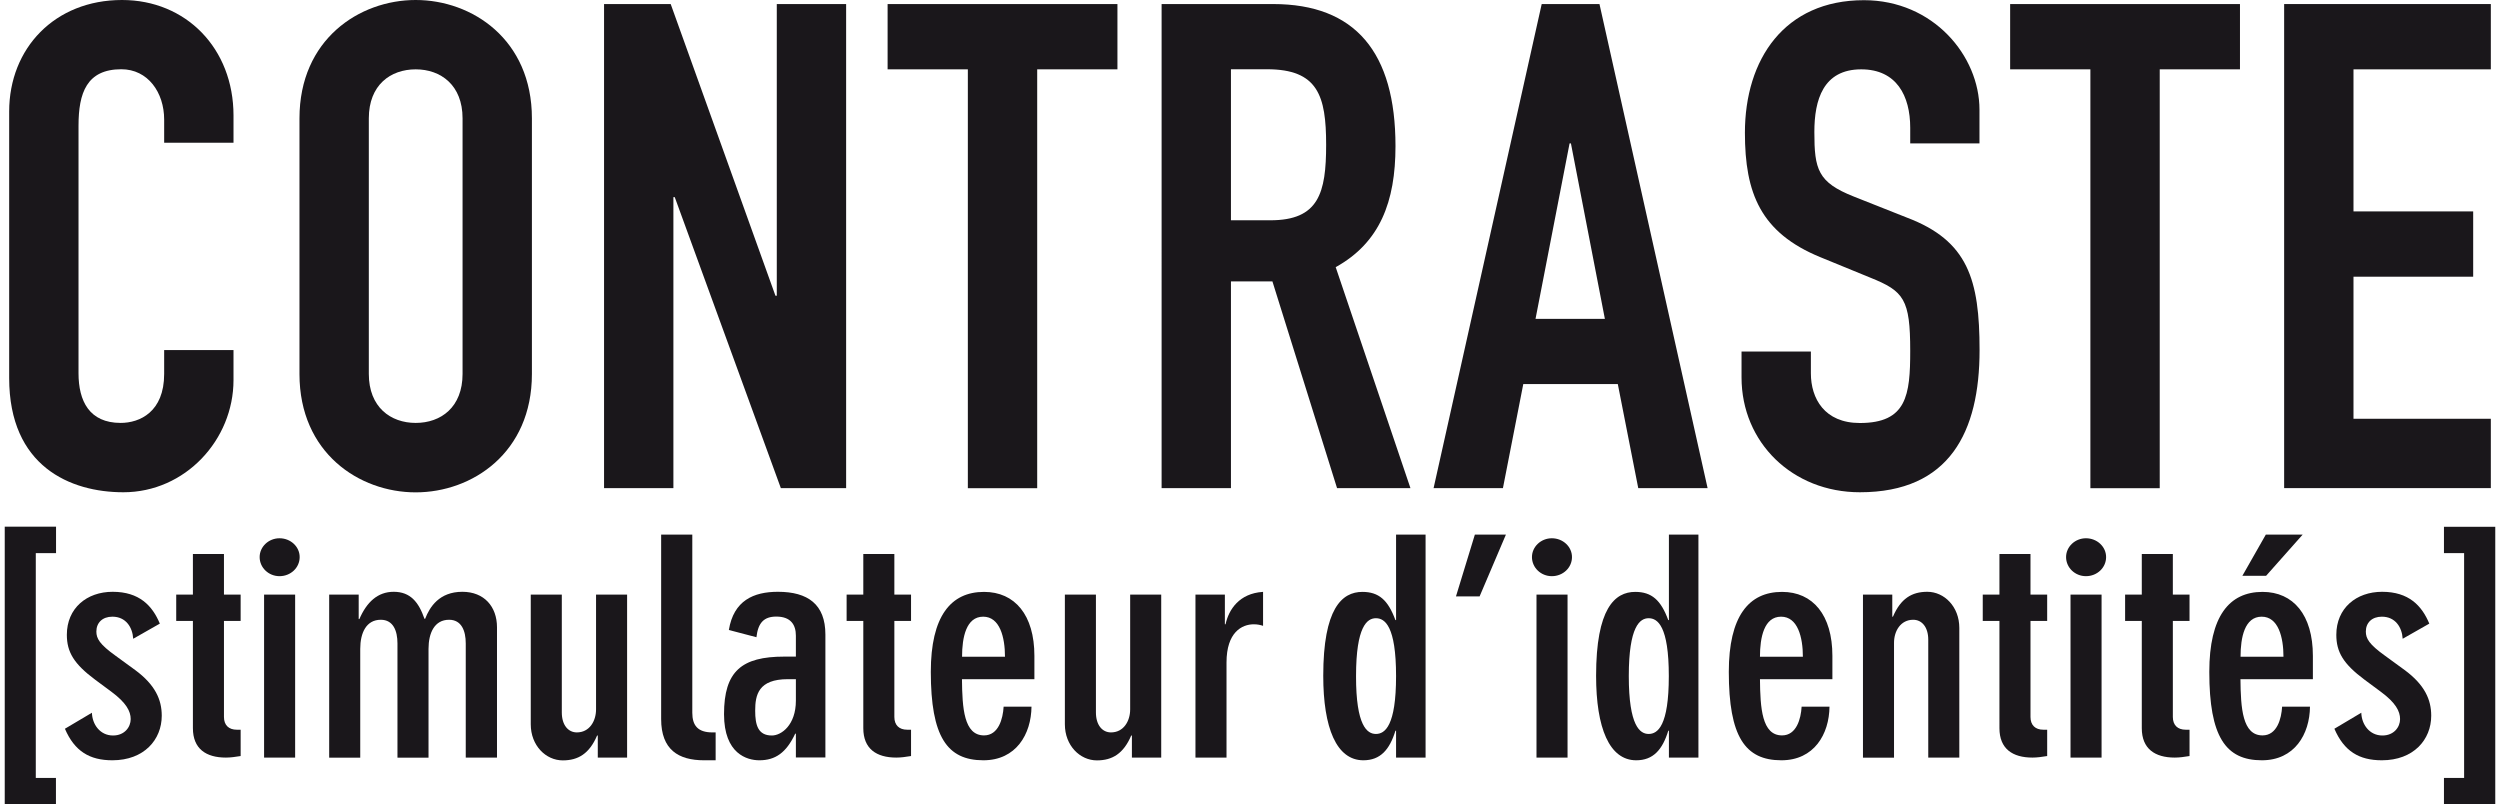
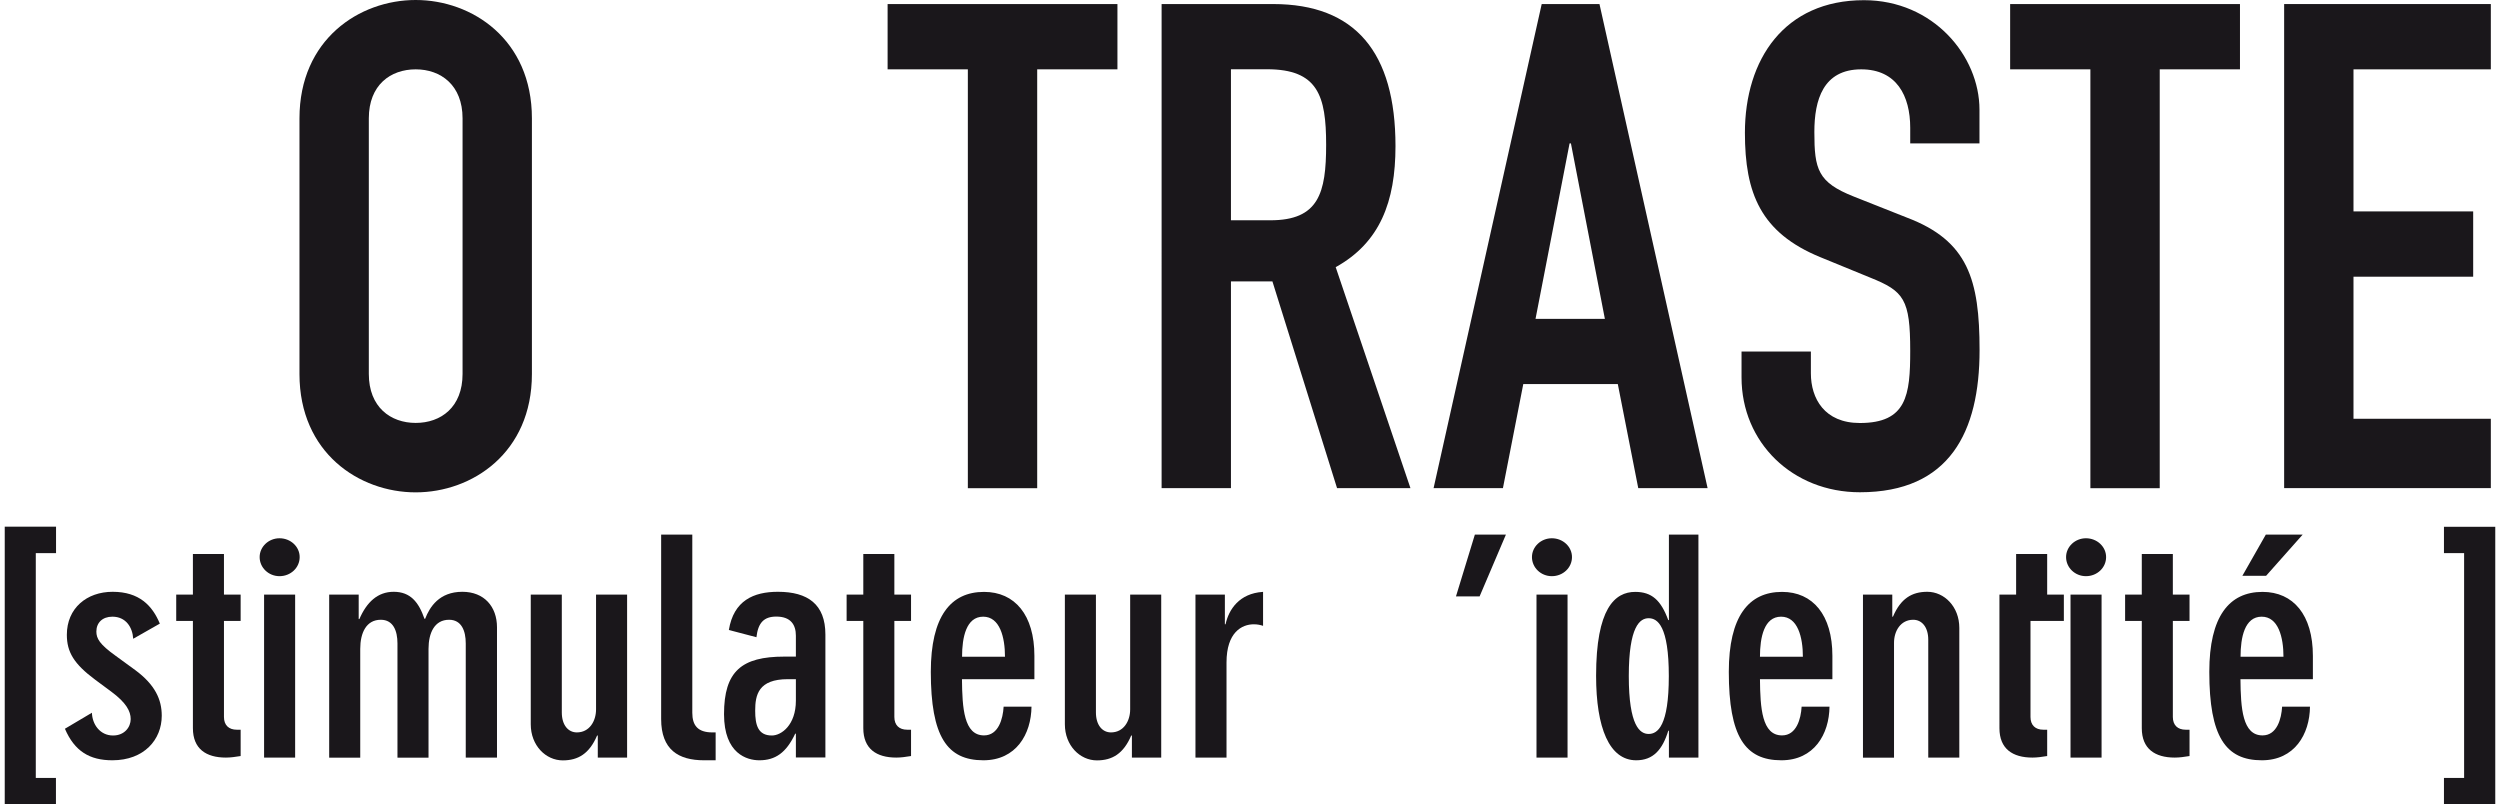
<svg xmlns="http://www.w3.org/2000/svg" version="1.1" viewBox="-.491 0 259.212 83.39">
  <g fill="#1A171B">
    <path d="M5.32 57.35h-2.1v23.31h2.09v2.73H0V54.61h5.32v2.74Z" />
    <path d="M9.04 73.9c.03 1.19.83 2.36 2.19 2.36 1.2 0 1.83-.88 1.83-1.7s-.47-1.7-1.99-2.83l-1.7-1.26c-2.19-1.63-2.93-2.86-2.93-4.65 0-2.76 2.06-4.46 4.75-4.46 2.76 0 4.12 1.44 4.89 3.3l-2.76 1.57c-.07-1.19-.76-2.29-2.16-2.29 -1.03 0-1.66.63-1.66 1.54 0 .72.33 1.32 1.99 2.51l2.03 1.48c2.09 1.54 2.76 3.08 2.76 4.74 0 2.48-1.83 4.62-5.12 4.62 -2.36 0-3.92-.94-4.92-3.27l2.8-1.66Z" />
    <path d="M24.46 64.38h-1.73v9.96c0 .85.5 1.32 1.33 1.32h.4v2.73c-.53.09-1.06.16-1.53.16 -2.06 0-3.42-.91-3.42-3.05V64.38h-1.73v-2.73h1.73v-4.21h3.22v4.21h1.73v2.73Z" />
    <path d="M28.49 55.81c1.16 0 2.09.88 2.09 1.95 0 1.1-.93 1.98-2.09 1.98 -1.13 0-2.06-.88-2.06-1.98 0-1.07.93-1.95 2.06-1.95Zm-1.6 5.84h3.22v16.9h-3.22v-16.9Z" />
    <path d="M33.64 61.65h3.06v2.54h.07c.76-1.76 1.9-2.83 3.56-2.83 1.73 0 2.59 1.07 3.19 2.8h.07c.47-1.22 1.46-2.8 3.86-2.8 2.26 0 3.59 1.54 3.59 3.68v13.51H47.8V66.71c0-1.29-.43-2.45-1.73-2.45 -1.5 0-2.13 1.35-2.13 3.02v11.28h-3.22V66.71c0-1.29-.43-2.45-1.73-2.45 -1.5 0-2.13 1.35-2.13 3.02v11.28h-3.22V61.65Z" />
    <path d="M64.55 78.55h-3.06v-2.29h-.07c-.8 1.88-1.96 2.58-3.56 2.58 -1.76 0-3.32-1.54-3.32-3.74V61.65h3.22v12.22c0 1.32.67 2.07 1.56 2.07 1.3 0 1.99-1.16 1.99-2.39v-11.9h3.22v16.9Z" />
    <path d="M68.07 55.43h3.22V73.9c0 1.32.57 2.04 2.09 2.04h.33v2.89h-1.2c-2.66 0-4.45-1.1-4.45-4.27V55.43Z" />
    <path d="M82.03 78.55v-2.48h-.07c-.93 1.98-2.06 2.76-3.72 2.76 -1.26 0-3.66-.66-3.66-4.78 0-4.46 1.83-5.97 6.25-5.97h1.2v-2.17c0-1.13-.53-1.98-2.03-1.98 -1.3 0-1.89.66-2.06 2.14l-2.86-.75c.5-3.05 2.56-3.96 5.09-3.96 3.09 0 4.92 1.29 4.92 4.43v12.75h-3.06Zm-2.49-2.29c1 0 2.49-1.1 2.49-3.61v-2.23h-.83c-3.06 0-3.39 1.63-3.39 3.27 0 1.5.3 2.57 1.73 2.57Z" />
    <path d="M93.97 64.38h-1.73v9.96c0 .85.5 1.32 1.33 1.32h.4v2.73c-.53.09-1.06.16-1.53.16 -2.06 0-3.42-.91-3.42-3.05V64.38h-1.73v-2.73h1.73v-4.21h3.22v4.21h1.73v2.73Z" />
    <path d="M99.25 70.41c.03 3.02.2 5.84 2.29 5.84 1.5 0 1.96-1.73 2.03-2.98h2.89c-.03 2.86-1.6 5.56-4.99 5.56 -3.76 0-5.45-2.45-5.45-9.17 0-5.75 2.06-8.29 5.52-8.29 3.19 0 5.22 2.39 5.22 6.63v2.42h-7.51Zm4.46-2.32c0-2.01-.53-4.15-2.26-4.15 -1.76 0-2.19 2.14-2.19 4.15h4.45Z" />
    <path d="M119.93 78.55h-3.06v-2.29h-.07c-.8 1.88-1.96 2.58-3.56 2.58 -1.76 0-3.32-1.54-3.32-3.74V61.65h3.22v12.22c0 1.32.67 2.07 1.56 2.07 1.3 0 1.99-1.16 1.99-2.39v-11.9h3.22v16.9Z" />
    <path d="M123.45 61.65h3.06v3.08h.07c.33-1.54 1.43-3.2 3.86-3.36h.03v3.52c-.27-.09-.57-.16-.96-.16 -1.23 0-2.83.82-2.83 3.96v9.86h-3.22v-16.9Z" />
-     <path d="M144.26 75.75l-.07.03c-.6 1.95-1.56 3.05-3.32 3.05 -2.79 0-4.16-3.36-4.16-8.76 0-6.97 1.93-8.7 4.06-8.7 1.7 0 2.66.85 3.42 2.92h.07v-8.86h3.06v23.12h-3.06v-2.8Zm-2.09.35c.93 0 2.09-.82 2.09-6s-1.16-6-2.09-6c-.9 0-2.06.82-2.06 6 -.01 5.18 1.16 6 2.06 6Z" />
    <path d="M150.47 61.84l1.96-6.41h3.22l-2.73 6.41h-2.45Z" />
    <path d="M160.41 55.81c1.16 0 2.09.88 2.09 1.95 0 1.1-.93 1.98-2.09 1.98 -1.13 0-2.06-.88-2.06-1.98 0-1.07.93-1.95 2.06-1.95Zm-1.59 5.84h3.22v16.9h-3.22v-16.9Z" />
    <path d="M172.55 75.75l-.07.03c-.6 1.95-1.56 3.05-3.32 3.05 -2.79 0-4.16-3.36-4.16-8.76 0-6.97 1.93-8.7 4.06-8.7 1.7 0 2.66.85 3.42 2.92h.07v-8.86h3.06v23.12h-3.06v-2.8Zm-2.1.35c.93 0 2.09-.82 2.09-6s-1.16-6-2.09-6c-.9 0-2.06.82-2.06 6s1.16 6 2.06 6Z" />
    <path d="M181.99 70.41c.03 3.02.2 5.84 2.29 5.84 1.5 0 1.96-1.73 2.03-2.98h2.89c-.03 2.86-1.6 5.56-4.99 5.56 -3.76 0-5.45-2.45-5.45-9.17 0-5.75 2.06-8.29 5.52-8.29 3.19 0 5.22 2.39 5.22 6.63v2.42h-7.51Zm4.45-2.32c0-2.01-.53-4.15-2.26-4.15 -1.76 0-2.19 2.14-2.19 4.15h4.45Z" />
    <path d="M192.65 61.65h3.06v2.29h.07c.8-1.88 1.96-2.58 3.56-2.58 1.76 0 3.32 1.54 3.32 3.74v13.45h-3.22V66.33c0-1.32-.67-2.07-1.56-2.07 -1.3 0-1.99 1.16-1.99 2.39v11.91h-3.22V61.65Z" />
-     <path d="M211.77 64.38h-1.73v9.96c0 .85.5 1.32 1.33 1.32h.4v2.73c-.53.09-1.06.16-1.53.16 -2.06 0-3.42-.91-3.42-3.05V64.38h-1.73v-2.73h1.73v-4.21h3.22v4.21h1.73v2.73Z" />
+     <path d="M211.77 64.38h-1.73v9.96c0 .85.5 1.32 1.33 1.32h.4v2.73c-.53.09-1.06.16-1.53.16 -2.06 0-3.42-.91-3.42-3.05V64.38v-2.73h1.73v-4.21h3.22v4.21h1.73v2.73Z" />
    <path d="M215.79 55.81c1.16 0 2.09.88 2.09 1.95 0 1.1-.93 1.98-2.09 1.98 -1.13 0-2.06-.88-2.06-1.98 0-1.07.93-1.95 2.06-1.95Zm-1.6 5.84h3.22v16.9h-3.22v-16.9Z" />
    <path d="M226.53 64.38h-1.73v9.96c0 .85.5 1.32 1.33 1.32h.4v2.73c-.53.09-1.06.16-1.53.16 -2.06 0-3.42-.91-3.42-3.05V64.38h-1.73v-2.73h1.73v-4.21h3.22v4.21h1.73v2.73Z" />
    <path d="M231.81 70.41c.03 3.02.2 5.84 2.29 5.84 1.5 0 1.96-1.73 2.03-2.98h2.89c-.03 2.86-1.6 5.56-4.99 5.56 -3.76 0-5.45-2.45-5.45-9.17 0-5.75 2.06-8.29 5.52-8.29 3.19 0 5.22 2.39 5.22 6.63v2.42h-7.51Zm4.46-2.32c0-2.01-.53-4.15-2.26-4.15 -1.76 0-2.19 2.14-2.19 4.15h4.45Zm-1.83-12.66h3.82l-3.79 4.27h-2.46l2.43-4.27Z" />
-     <path d="M244.34 73.9c.03 1.19.83 2.36 2.19 2.36 1.2 0 1.83-.88 1.83-1.7s-.46-1.7-1.99-2.83l-1.7-1.26c-2.19-1.63-2.92-2.86-2.92-4.65 0-2.76 2.06-4.46 4.75-4.46 2.76 0 4.12 1.44 4.89 3.3l-2.76 1.57c-.07-1.19-.76-2.29-2.16-2.29 -1.03 0-1.66.63-1.66 1.54 0 .72.33 1.32 1.99 2.51l2.03 1.48c2.09 1.54 2.76 3.08 2.76 4.74 0 2.48-1.83 4.62-5.12 4.62 -2.36 0-3.92-.94-4.92-3.27l2.79-1.66Z" />
    <path d="M252.91 80.66H255V57.35h-2.09v-2.73h5.32V83.4h-5.32v-2.74Z" />
-     <path d="M23.72 39.41c0 6.2-5.01 11.63-11.42 11.63C6.8 51.04.46 48.36.46 39.2V11.56C.46 5.01 5.18 0 12.16 0c6.63 0 11.56 5.01 11.56 11.98v2.82h-7.19v-2.4c0-2.82-1.69-5.22-4.44-5.22 -3.6 0-4.44 2.47-4.44 5.85V38.7c0 2.89 1.13 5.15 4.37 5.15 1.97 0 4.51-1.13 4.51-5.08V36.3h7.19v3.11Z" />
    <path d="M30.56 12.27C30.56 4.09 36.76 0 42.61 0c5.85 0 12.05 4.09 12.05 12.27v26.51c0 8.18-6.2 12.27-12.05 12.27 -5.85 0-12.05-4.09-12.05-12.27V12.27Zm7.19 26.5c0 3.45 2.26 5.08 4.86 5.08 2.61 0 4.86-1.62 4.86-5.08v-26.5c0-3.45-2.26-5.08-4.86-5.08 -2.61 0-4.86 1.62-4.86 5.08v26.5Z" />
-     <path d="M62.14.42h6.91l10.86 30.24h.14V.42h7.19v50.19h-6.77l-11-30.17h-.14v30.17h-7.19V.42Z" />
    <path d="M99.86 7.19h-8.32V.42h23.83v6.77h-8.32v43.43h-7.19V7.19Z" />
    <path d="M119.95.42h11.56c8.53 0 12.69 5.01 12.69 14.73 0 5.78-1.62 10.01-6.2 12.55l7.75 22.91h-7.61l-6.7-21.43h-4.3v21.43h-7.19V.42Zm7.19 22.42h4.09c5.01 0 5.78-2.82 5.78-7.83 0-5.08-.85-7.83-6.13-7.83h-3.74v15.66Z" />
    <path d="M159.36.42h5.99l11.21 50.19h-7.19l-2.12-10.79h-9.8l-2.11 10.79h-7.19L159.36.42Zm3.03 14.45h-.14l-3.53 18.19h7.19l-3.52-18.19Z" />
    <path d="M204.76 14.87h-7.19v-1.62c0-3.31-1.41-6.06-5.08-6.06 -3.95 0-4.86 3.17-4.86 6.49 0 3.88.35 5.22 4.09 6.7l5.5 2.18c6.34 2.4 7.54 6.42 7.54 13.75 0 8.46-3.1 14.73-12.41 14.73 -6.98 0-12.27-5.15-12.27-11.91v-2.68h7.19v2.26c0 2.61 1.41 5.15 5.08 5.15 4.86 0 5.22-2.89 5.22-7.47 0-5.36-.64-6.2-4.16-7.61l-5.15-2.11c-6.2-2.54-7.83-6.63-7.83-12.9 0-7.61 4.09-13.75 12.34-13.75 7.19 0 11.98 5.78 11.98 11.35v3.5Z" />
    <path d="M216.25 7.19h-8.32V.42h23.83v6.77h-8.32v43.43h-7.19V7.19Z" />
    <path d="M236.34.42h21.43v6.77h-14.24v14.73h12.41v6.77h-12.41v14.73h14.24v7.19h-21.43V.42Z" />
  </g>
</svg>